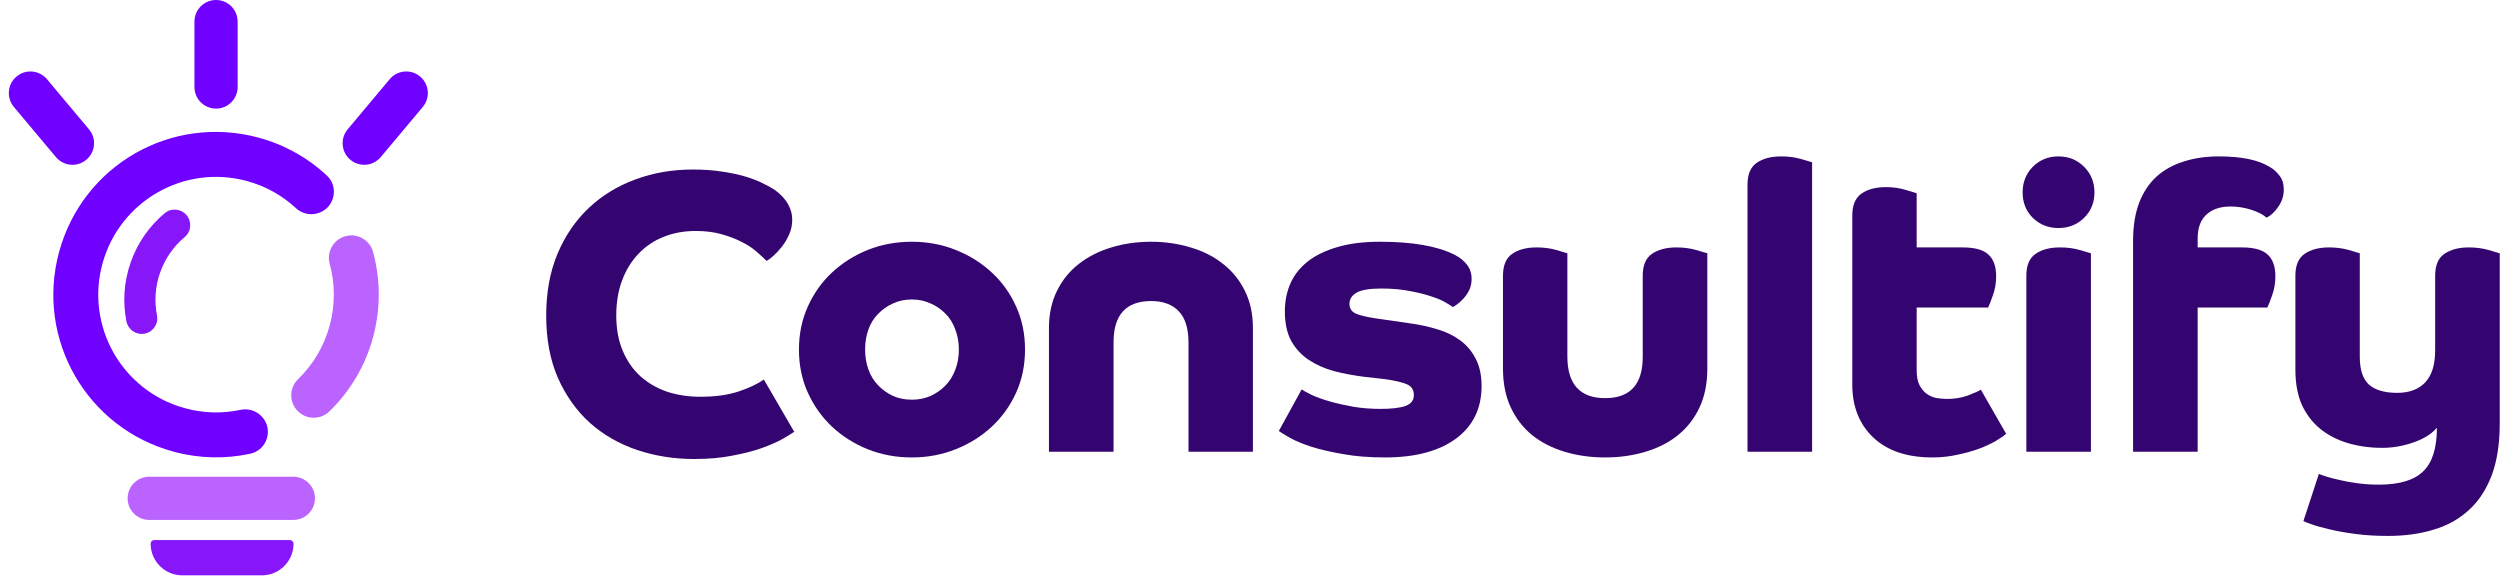
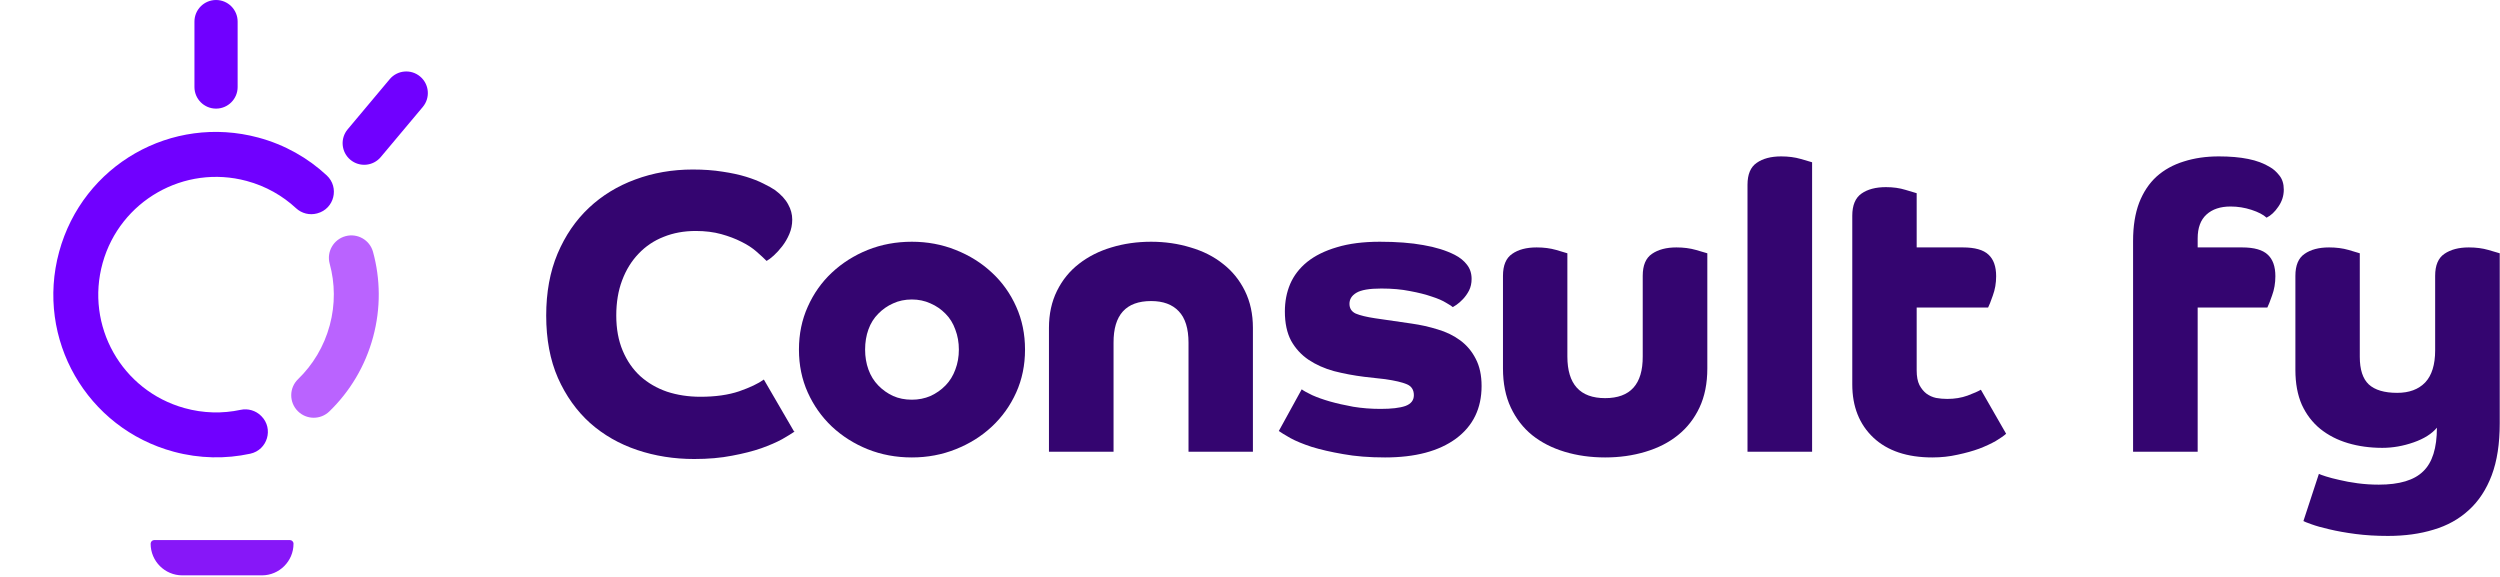
<svg xmlns="http://www.w3.org/2000/svg" width="1039" height="240" viewBox="0 0 1039 240" fill="none">
  <path d="M227 131.136C227 121.482 228.573 112.914 231.718 105.43C234.918 97.892 239.256 91.546 244.734 86.394C250.211 81.242 256.638 77.311 264.013 74.599C271.443 71.833 279.415 70.45 287.929 70.45C292.485 70.45 296.606 70.749 300.294 71.345C303.982 71.887 307.236 72.592 310.056 73.46C312.876 74.328 315.289 75.277 317.296 76.307C319.302 77.284 320.902 78.178 322.095 78.992C324.644 80.89 326.461 82.869 327.546 84.93C328.685 86.937 329.254 89.052 329.254 91.275C329.254 93.39 328.847 95.397 328.034 97.295C327.22 99.193 326.217 100.901 325.024 102.42C323.885 103.884 322.719 105.159 321.526 106.243C320.387 107.274 319.411 108.006 318.597 108.44C317.513 107.355 316.103 106.053 314.367 104.535C312.632 103.016 310.544 101.661 308.104 100.468C305.663 99.22 302.87 98.163 299.725 97.295C296.579 96.427 293.054 95.993 289.15 95.993C284.269 95.993 279.822 96.807 275.809 98.434C271.795 100.007 268.325 102.339 265.396 105.43C262.468 108.467 260.19 112.155 258.563 116.493C256.936 120.777 256.122 125.658 256.122 131.136C256.122 136.667 257.017 141.548 258.807 145.778C260.597 150.008 263.037 153.533 266.128 156.353C269.274 159.173 272.961 161.316 277.192 162.78C281.476 164.19 286.113 164.895 291.102 164.895C297.339 164.895 302.708 164.136 307.209 162.617C311.71 161.044 315.127 159.418 317.459 157.736L329.986 179.293H330.312C329.064 180.161 327.302 181.246 325.024 182.547C322.746 183.795 319.872 185.042 316.401 186.289C312.984 187.482 308.944 188.513 304.28 189.381C299.616 190.303 294.356 190.763 288.499 190.763C280.147 190.763 272.256 189.516 264.827 187.021C257.397 184.527 250.862 180.785 245.222 175.796C239.636 170.752 235.189 164.515 231.881 157.086C228.627 149.656 227 141.006 227 131.136Z" fill="#340570" />
  <path d="M332.043 145.29C332.043 138.837 333.263 132.898 335.703 127.475C338.144 121.998 341.479 117.279 345.709 113.321C349.993 109.307 354.956 106.162 360.596 103.884C366.29 101.606 372.418 100.468 378.98 100.468C385.434 100.468 391.508 101.606 397.202 103.884C402.951 106.162 407.967 109.307 412.251 113.321C416.536 117.279 419.898 121.998 422.339 127.475C424.779 132.898 425.999 138.837 425.999 145.29C425.999 151.744 424.779 157.682 422.339 163.105C419.898 168.528 416.536 173.247 412.251 177.26C407.967 181.273 402.951 184.418 397.202 186.696C391.508 188.974 385.434 190.113 378.98 190.113C372.418 190.113 366.29 188.974 360.596 186.696C354.956 184.418 349.993 181.273 345.709 177.26C341.479 173.247 338.144 168.528 335.703 163.105C333.263 157.682 332.043 151.744 332.043 145.29ZM359.538 145.29C359.538 148.273 359.999 151.039 360.921 153.588C361.843 156.136 363.199 158.333 364.988 160.177C366.778 162.021 368.839 163.485 371.171 164.57C373.503 165.6 376.106 166.115 378.98 166.115C381.746 166.115 384.322 165.6 386.708 164.57C389.094 163.485 391.182 162.021 392.972 160.177C394.762 158.333 396.117 156.136 397.039 153.588C398.016 151.039 398.504 148.273 398.504 145.29C398.504 142.307 398.016 139.542 397.039 136.993C396.117 134.39 394.762 132.193 392.972 130.404C391.182 128.56 389.094 127.122 386.708 126.092C384.322 125.007 381.746 124.465 378.98 124.465C376.106 124.465 373.503 125.007 371.171 126.092C368.839 127.122 366.778 128.56 364.988 130.404C363.199 132.193 361.843 134.362 360.921 136.911C359.999 139.46 359.538 142.253 359.538 145.29Z" fill="#340570" />
  <path d="M435.946 187.754V136.261C435.946 130.512 437.058 125.387 439.282 120.886C441.505 116.385 444.542 112.643 448.393 109.66C452.297 106.623 456.798 104.345 461.896 102.827C467.048 101.254 472.553 100.468 478.41 100.468C484.158 100.468 489.609 101.254 494.761 102.827C499.967 104.345 504.468 106.623 508.264 109.66C512.115 112.643 515.152 116.385 517.375 120.886C519.599 125.387 520.711 130.512 520.711 136.261V187.754H493.947V142.443C493.947 136.532 492.591 132.166 489.88 129.346C487.222 126.526 483.399 125.116 478.41 125.116C467.943 125.116 462.737 130.892 462.791 142.443V187.754H435.946Z" fill="#340570" />
  <path d="M531.471 179.131L540.989 161.804C541.857 162.454 543.321 163.268 545.382 164.244C547.443 165.166 549.883 166.034 552.703 166.847C555.577 167.661 558.804 168.393 562.383 169.044C566.017 169.64 569.813 169.938 573.772 169.938C578.328 169.938 581.771 169.532 584.103 168.718C586.435 167.851 587.601 166.359 587.601 164.244C587.601 162.021 586.625 160.502 584.673 159.689C582.775 158.875 579.765 158.17 575.643 157.574L566.939 156.597C562.6 156.055 558.424 155.269 554.411 154.238C550.452 153.154 546.927 151.581 543.836 149.52C540.799 147.459 538.386 144.829 536.596 141.629C534.861 138.376 533.993 134.308 533.993 129.427C533.993 125.306 534.725 121.51 536.189 118.039C537.708 114.514 540.067 111.45 543.267 108.846C546.521 106.243 550.642 104.21 555.632 102.745C560.621 101.227 566.559 100.468 573.447 100.468C580.443 100.468 586.462 100.929 591.506 101.85C596.604 102.718 600.969 104.074 604.603 105.918C606.718 107.003 608.399 108.358 609.646 109.985C610.948 111.612 611.599 113.592 611.599 115.924C611.599 117.713 611.246 119.313 610.541 120.723C609.836 122.079 608.996 123.272 608.019 124.302C607.097 125.279 606.203 126.065 605.335 126.662C604.521 127.204 604.006 127.529 603.789 127.638C603.464 127.312 602.542 126.716 601.023 125.848C599.559 124.926 597.553 124.058 595.004 123.245C592.509 122.377 589.499 121.618 585.974 120.967C582.503 120.262 578.544 119.91 574.097 119.91C569.108 119.91 565.637 120.506 563.685 121.699C561.787 122.838 560.838 124.357 560.838 126.255C560.838 128.153 561.705 129.509 563.441 130.322C565.231 131.081 567.915 131.732 571.494 132.275L586.625 134.471C590.421 135.013 594.055 135.827 597.526 136.911C601.051 137.942 604.169 139.46 606.881 141.467C609.592 143.473 611.734 146.022 613.307 149.113C614.934 152.205 615.747 155.974 615.747 160.421C615.747 169.749 612.195 177.043 605.091 182.303C597.987 187.51 588.171 190.113 575.643 190.113C569.081 190.113 563.278 189.652 558.235 188.73C553.191 187.862 548.825 186.859 545.138 185.72C541.504 184.527 538.549 183.307 536.271 182.059C533.993 180.758 532.393 179.782 531.471 179.131Z" fill="#340570" />
  <path d="M624.637 153.1V114.622C624.637 110.284 625.912 107.247 628.46 105.511C631.009 103.721 634.399 102.827 638.629 102.827C641.612 102.827 644.323 103.179 646.764 103.884C649.204 104.589 650.75 105.05 651.4 105.267V148.137C651.4 159.689 656.634 165.464 667.101 165.464C677.567 165.464 682.774 159.689 682.719 148.137V114.622C682.719 110.284 683.994 107.247 686.543 105.511C689.146 103.721 692.535 102.827 696.711 102.827C699.694 102.827 702.405 103.179 704.846 103.884C707.341 104.589 708.913 105.05 709.564 105.267V153.1C709.564 159.336 708.479 164.759 706.31 169.369C704.141 173.979 701.158 177.802 697.362 180.839C693.62 183.876 689.119 186.181 683.858 187.754C678.652 189.326 673.066 190.113 667.101 190.113C661.081 190.113 655.468 189.326 650.262 187.754C645.055 186.181 640.554 183.876 636.758 180.839C633.016 177.802 630.06 173.979 627.891 169.369C625.722 164.759 624.637 159.336 624.637 153.1Z" fill="#340570" />
  <path d="M726.263 187.754V76.795C726.263 72.457 727.538 69.42 730.086 67.684C732.635 65.895 736.025 65 740.255 65C743.238 65 745.949 65.353 748.39 66.058C750.83 66.763 752.403 67.224 753.108 67.44V187.754H726.263Z" fill="#340570" />
  <path d="M769.807 159.77V89.648C769.807 85.31 771.081 82.246 773.63 80.456C776.179 78.666 779.569 77.772 783.799 77.772C786.781 77.772 789.493 78.151 791.933 78.91C794.374 79.615 795.919 80.076 796.57 80.293V102.827H815.768C820.758 102.827 824.31 103.83 826.425 105.837C828.54 107.789 829.597 110.772 829.597 114.785C829.597 117.659 829.136 120.344 828.214 122.838C827.347 125.333 826.696 126.987 826.262 127.8H796.57V153.913C796.57 156.462 796.95 158.496 797.709 160.014C798.523 161.533 799.499 162.726 800.638 163.593C801.831 164.461 803.159 165.058 804.624 165.383C806.142 165.654 807.688 165.79 809.26 165.79C812.352 165.79 815.172 165.329 817.721 164.407C820.324 163.431 822.168 162.617 823.252 161.966L833.746 180.27C832.77 181.137 831.333 182.141 829.435 183.279C827.537 184.364 825.259 185.422 822.602 186.452C819.944 187.428 816.934 188.269 813.572 188.974C810.264 189.733 806.766 190.113 803.078 190.113C792.611 190.113 784.449 187.374 778.592 181.897C772.735 176.365 769.807 168.989 769.807 159.77Z" fill="#340570" />
-   <path d="M840.602 79.968C840.602 75.738 842.012 72.186 844.832 69.311C847.706 66.437 851.259 65 855.489 65C859.719 65 863.271 66.437 866.145 69.311C869.02 72.186 870.457 75.738 870.457 79.968C870.457 84.198 869.02 87.723 866.145 90.543C863.271 93.363 859.719 94.773 855.489 94.773C851.259 94.773 847.706 93.363 844.832 90.543C842.012 87.723 840.602 84.198 840.602 79.968ZM842.148 187.754V114.622C842.148 110.284 843.422 107.247 845.971 105.511C848.52 103.721 851.909 102.827 856.14 102.827C859.122 102.827 861.834 103.179 864.274 103.884C866.715 104.589 868.287 105.05 868.992 105.267V187.754H842.148Z" fill="#340570" />
  <path d="M886.505 187.754V100.142C886.505 94.014 887.346 88.726 889.027 84.279C890.762 79.832 893.176 76.199 896.267 73.379C899.412 70.559 903.181 68.471 907.574 67.115C911.967 65.705 916.821 65 922.135 65C926.799 65 930.867 65.353 934.337 66.058C937.862 66.763 940.899 67.901 943.448 69.474C944.804 70.233 946.079 71.372 947.272 72.891C948.519 74.409 949.143 76.389 949.143 78.829C949.143 81.378 948.383 83.737 946.865 85.906C945.401 88.076 943.774 89.594 941.984 90.462C940.628 89.215 938.54 88.13 935.72 87.208C932.9 86.286 929.999 85.825 927.016 85.825C922.786 85.825 919.451 86.937 917.01 89.16C914.57 91.384 913.35 94.692 913.35 99.085V102.827H931.816C936.805 102.827 940.357 103.83 942.472 105.837C944.587 107.789 945.645 110.772 945.645 114.785C945.645 117.659 945.184 120.344 944.262 122.838C943.394 125.333 942.743 126.987 942.309 127.8H913.35V187.754H886.505Z" fill="#340570" />
  <path d="M953.965 153.75V114.622C953.965 110.284 955.239 107.247 957.788 105.511C960.337 103.721 963.727 102.827 967.957 102.827C970.939 102.827 973.651 103.179 976.091 103.884C978.532 104.589 980.078 105.05 980.728 105.267V148.3C980.728 153.615 981.976 157.438 984.47 159.77C987.019 162.102 990.951 163.268 996.266 163.268C1001.26 163.268 1005.13 161.831 1007.9 158.957C1010.66 156.028 1012.05 151.581 1012.05 145.616V114.622C1012.05 110.284 1013.32 107.247 1015.87 105.511C1018.47 103.721 1021.86 102.827 1026.04 102.827C1029.02 102.827 1031.73 103.179 1034.17 103.884C1036.67 104.589 1038.24 105.05 1038.89 105.267V175.958C1038.89 184.418 1037.78 191.604 1035.56 197.515C1033.33 203.427 1030.16 208.253 1026.04 211.995C1021.97 215.737 1017.09 218.449 1011.4 220.13C1005.76 221.865 999.438 222.733 992.442 222.733C987.562 222.733 983.06 222.462 978.939 221.92C974.817 221.377 971.184 220.727 968.038 219.967C964.947 219.262 962.452 218.557 960.554 217.852C958.71 217.201 957.626 216.768 957.3 216.551L963.727 196.946C964.16 197.163 965.137 197.515 966.655 198.003C968.174 198.492 970.045 198.98 972.268 199.468C974.492 200.01 977.013 200.471 979.833 200.851C982.654 201.23 985.582 201.42 988.619 201.42C997.188 201.42 1003.34 199.576 1007.08 195.888C1010.88 192.255 1012.78 186.208 1012.78 177.748C1010.66 180.297 1007.44 182.33 1003.1 183.849C998.76 185.367 994.422 186.127 990.083 186.127C984.986 186.127 980.24 185.476 975.847 184.174C971.455 182.873 967.604 180.893 964.296 178.236C961.042 175.579 958.493 172.243 956.649 168.23C954.86 164.163 953.965 159.336 953.965 153.75Z" fill="#340570" />
  <path fill-rule="evenodd" clip-rule="evenodd" d="M108.52 172.842L108.617 172.939C113.807 178.14 111.178 187.016 103.996 188.565C93.824 190.76 82.993 190.63 72.254 187.746C36.026 178.013 14.706 140.866 24.57 104.674C34.435 68.482 71.375 47.495 107.357 57.175C118.354 60.134 127.986 65.642 135.785 72.891C141.138 77.868 138.94 86.784 131.878 88.668L131.745 88.704C128.665 89.526 125.38 88.707 123.042 86.539C117.405 81.31 110.448 77.338 102.507 75.201C76.566 68.222 49.884 83.458 42.666 109.27C35.37 135.363 50.542 162.318 76.641 169.594C84.525 171.791 92.486 171.931 99.96 170.336C103.058 169.675 106.283 170.602 108.52 172.844V172.842Z" fill="#7000FF" />
  <path d="M155.075 140.019C151.785 152.246 145.346 162.783 136.864 170.993C133.202 174.537 127.37 174.478 123.771 170.872C120.099 167.193 120.127 161.209 123.862 157.595C130.004 151.652 134.668 144.023 137.049 135.17C139.389 126.476 139.232 117.701 137.019 109.602C135.657 104.616 138.63 99.478 143.623 98.146C148.569 96.826 153.673 99.731 155.025 104.669C158.091 115.865 158.309 128.001 155.075 140.02V140.019Z" fill="#BA63FF" />
-   <path d="M54.28 109.129C57.174 100.824 62.166 93.85 68.458 88.593C71.158 86.338 75.175 86.691 77.473 89.352C79.826 92.078 79.522 96.219 76.76 98.528C72.209 102.332 68.598 107.378 66.505 113.386C64.448 119.291 64.118 125.379 65.25 131.099C65.942 134.602 63.618 137.994 60.109 138.663L60.095 138.666C56.59 139.334 53.221 137.035 52.533 133.533C50.986 125.65 51.447 117.262 54.28 109.128V109.129Z" fill="#8717F8" />
-   <path d="M121.922 198.129H62.016C57.06 198.129 53.042 202.146 53.042 207.102C53.042 212.058 57.06 216.076 62.016 216.076H121.922C126.878 216.076 130.895 212.058 130.895 207.102C130.895 202.146 126.878 198.129 121.922 198.129Z" fill="#BA63FF" />
-   <path d="M36.991 53.752L19.517 32.913C16.333 29.115 10.673 28.618 6.876 31.802C3.078 34.986 2.581 40.646 5.765 44.444L23.239 65.283C26.423 69.08 32.083 69.578 35.881 66.393C39.678 63.209 40.175 57.549 36.991 53.752Z" fill="#7000FF" />
  <path d="M158.242 65.279L175.715 44.441C178.9 40.643 178.402 34.983 174.605 31.799C170.807 28.615 165.148 29.112 161.963 32.909L144.49 53.748C141.305 57.546 141.803 63.206 145.6 66.39C149.398 69.574 155.057 69.077 158.242 65.279Z" fill="#7000FF" />
  <path d="M98.76 36.169V8.973C98.76 4.018 94.742 0 89.786 0C84.831 0 80.813 4.018 80.813 8.973V36.169C80.813 41.125 84.831 45.142 89.786 45.142C94.742 45.142 98.76 41.125 98.76 36.169Z" fill="#7000FF" />
  <path d="M64.13 224.443H120.457C121.3 224.443 121.984 225.127 121.984 225.97C121.984 233.226 116.093 239.116 108.838 239.116H75.751C68.495 239.116 62.605 233.225 62.605 225.97C62.605 225.127 63.289 224.443 64.132 224.443H64.13Z" fill="#8717F8" />
</svg>